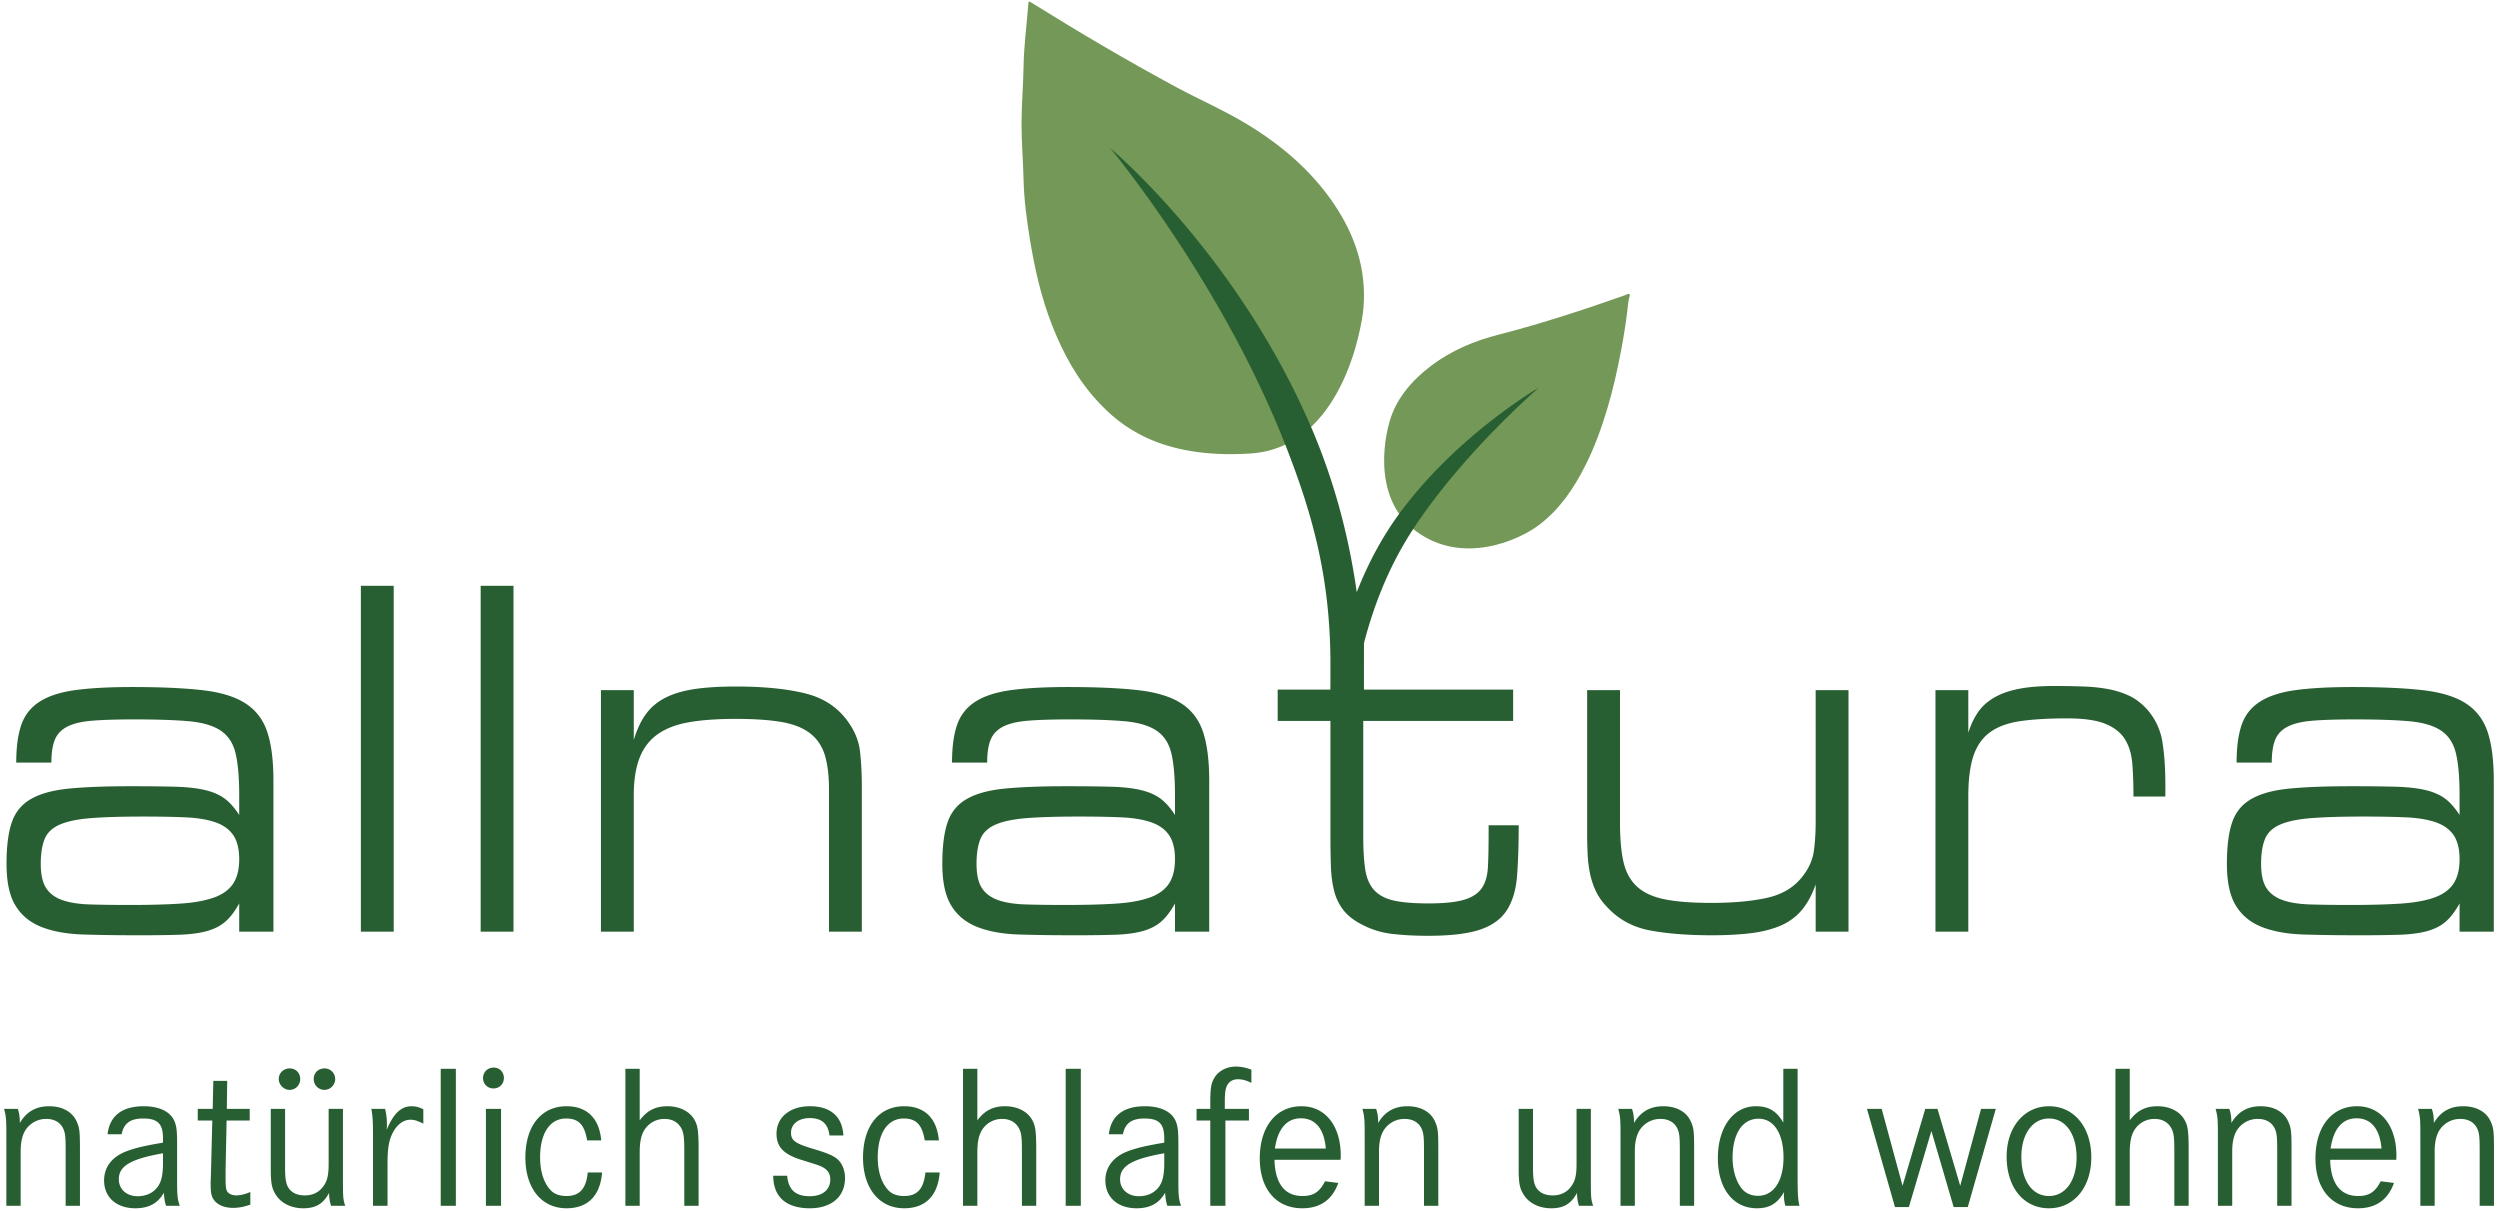
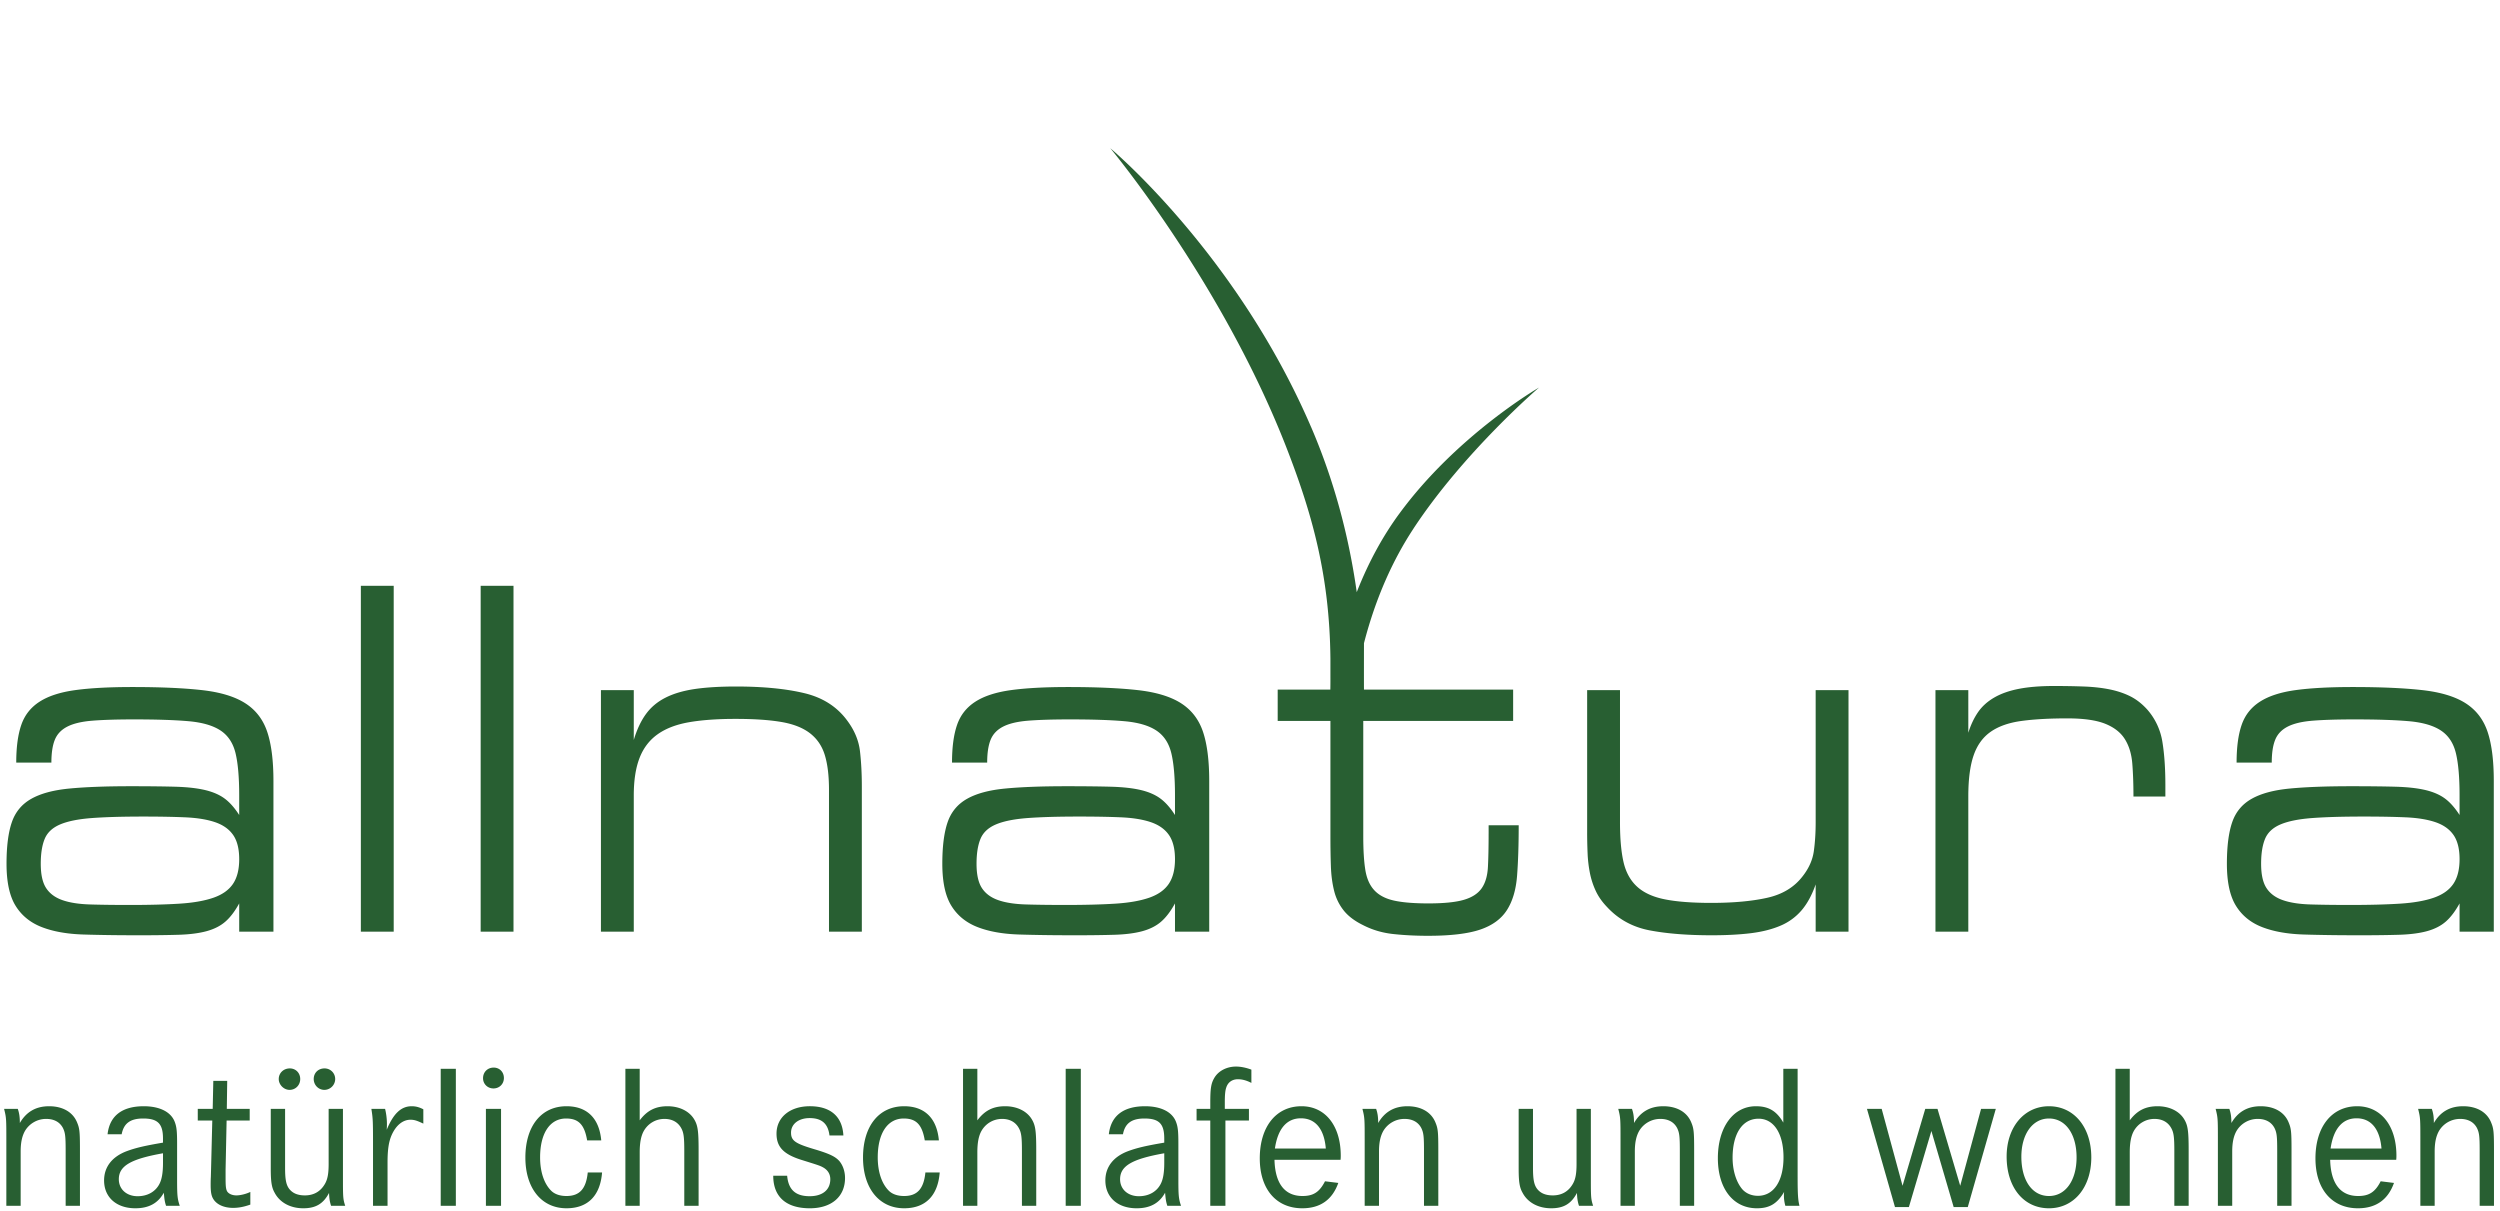
<svg xmlns="http://www.w3.org/2000/svg" id="Ebene_1" width="327" height="158.457" viewBox="0 0 327 158.457">
  <path fill="#285f32" stroke-width="0" d="M31.288 118.166c-.565 1.031-1.17 1.827-1.815 2.387s-1.462.974-2.45 1.244c-.989.268-2.2.425-3.63.47-1.432.044-3.177.067-5.234.067-2.703 0-5.124-.033-7.261-.1-2.139-.068-3.954-.392-5.446-.975-1.492-.582-2.631-1.513-3.418-2.79-.787-1.278-1.18-3.103-1.18-5.48 0-2.286.231-4.1.696-5.445.463-1.345 1.31-2.363 2.542-3.059 1.229-.695 2.893-1.143 4.99-1.344 2.098-.202 4.781-.303 8.048-.303 2.38 0 4.336.023 5.87.067 1.532.046 2.812.192 3.84.437 1.03.247 1.877.617 2.543 1.11.665.493 1.3 1.21 1.905 2.15v-2.554c0-2.375-.162-4.224-.483-5.546-.324-1.322-.98-2.308-1.967-2.958-.989-.65-2.38-1.052-4.175-1.21-1.795-.157-4.166-.236-7.11-.236-2.259 0-4.084.057-5.475.168-1.392.113-2.48.37-3.267.774-.787.403-1.331.974-1.634 1.714s-.454 1.738-.454 2.992H2.125c0-2.017.221-3.664.665-4.942s1.24-2.286 2.39-3.025c1.15-.74 2.702-1.243 4.66-1.513 1.955-.268 4.447-.403 7.472-.403 3.67 0 6.706.135 9.106.403 2.4.27 4.286.84 5.657 1.714 1.371.875 2.33 2.118 2.874 3.732.544 1.614.817 3.765.817 6.453v19.699h-4.478v-3.698ZM5.332 112.99c0 1.39.231 2.444.696 3.16.463.717 1.169 1.244 2.117 1.58.947.336 2.157.528 3.63.572 1.472.045 3.217.067 5.234.067 2.5 0 4.648-.056 6.444-.168 1.794-.112 3.277-.37 4.447-.773 1.17-.404 2.027-1.009 2.572-1.815s.816-1.883.816-3.228-.262-2.397-.786-3.16c-.524-.76-1.312-1.32-2.36-1.68-1.05-.359-2.36-.571-3.933-.639-1.573-.067-3.388-.1-5.445-.1-2.783 0-5.052.067-6.807.2-1.755.136-3.127.416-4.115.841-.988.427-1.654 1.054-1.996 1.883-.343.83-.514 1.916-.514 3.26ZM47.201 76.62h4.296v45.244H47.2V76.619ZM62.87 76.62h4.296v45.244h-4.295V76.619ZM82.898 96.788c.402-1.345.927-2.465 1.573-3.362.645-.896 1.491-1.614 2.541-2.152 1.048-.537 2.32-.917 3.812-1.143 1.492-.223 3.307-.335 5.445-.335 3.55 0 6.535.291 8.955.874 2.42.582 4.296 1.793 5.627 3.63.928 1.255 1.473 2.578 1.634 3.966.16 1.39.242 2.915.242 4.572v19.026h-4.296v-18.556c0-1.837-.182-3.349-.545-4.538-.362-1.187-1.009-2.139-1.936-2.857-.928-.716-2.178-1.21-3.751-1.478-1.573-.27-3.57-.403-5.99-.403-2.38 0-4.407.145-6.08.436-1.675.292-3.047.818-4.115 1.58-1.07.763-1.856 1.793-2.36 3.093-.505 1.3-.756 2.935-.756 4.907v17.816h-4.296V90.266h4.296v6.522ZM153.689 118.166c-.565 1.031-1.17 1.827-1.815 2.387-.646.56-1.463.974-2.45 1.244-.99.268-2.2.425-3.631.47-1.432.044-3.177.067-5.234.067-2.703 0-5.123-.033-7.26-.1-2.14-.068-3.954-.392-5.446-.975-1.492-.582-2.632-1.513-3.418-2.79-.787-1.278-1.18-3.103-1.18-5.48 0-2.286.23-4.1.695-5.445.463-1.345 1.31-2.363 2.542-3.059 1.23-.695 2.893-1.143 4.991-1.344 2.097-.202 4.78-.303 8.048-.303 2.379 0 4.335.023 5.869.067 1.532.046 2.813.192 3.841.437 1.029.247 1.876.617 2.542 1.11.665.493 1.3 1.21 1.906 2.15v-2.554c0-2.375-.162-4.224-.484-5.546-.324-1.322-.979-2.308-1.967-2.958-.988-.65-2.38-1.052-4.174-1.21-1.796-.157-4.166-.236-7.11-.236-2.26 0-4.084.057-5.476.168-1.392.113-2.48.37-3.267.774-.787.403-1.33.974-1.633 1.714s-.454 1.738-.454 2.992h-4.599c0-2.017.221-3.664.665-4.942s1.24-2.286 2.39-3.025c1.15-.74 2.703-1.243 4.66-1.513 1.955-.268 4.447-.403 7.472-.403 3.67 0 6.706.135 9.106.403 2.4.27 4.286.84 5.658 1.714 1.37.875 2.329 2.118 2.874 3.732.544 1.614.817 3.765.817 6.453v19.699h-4.478v-3.698Zm-25.957-5.177c0 1.39.232 2.444.696 3.16.463.717 1.17 1.244 2.117 1.58.948.336 2.157.528 3.63.572 1.473.045 3.217.067 5.234.067 2.5 0 4.649-.056 6.444-.168 1.795-.112 3.277-.37 4.447-.773 1.17-.404 2.027-1.009 2.572-1.815s.817-1.883.817-3.228-.263-2.397-.787-3.16c-.524-.76-1.311-1.32-2.36-1.68-1.05-.359-2.359-.571-3.932-.639-1.574-.067-3.389-.1-5.446-.1-2.783 0-5.052.067-6.807.2-1.755.136-3.126.416-4.114.841-.989.427-1.655 1.054-1.996 1.883-.344.83-.515 1.916-.515 3.26ZM237.489 115.679c-.484 1.39-1.1 2.521-1.846 3.395a7.403 7.403 0 0 1-2.783 2.017c-1.11.47-2.4.795-3.872.974-1.473.18-3.176.269-5.113.269-3.146 0-5.839-.213-8.077-.638s-4.106-1.445-5.598-3.06c-.645-.671-1.14-1.377-1.481-2.117a10.256 10.256 0 0 1-.757-2.32 16.75 16.75 0 0 1-.303-2.554 64 64 0 0 1-.06-2.891V90.266h4.296v17.278c0 2.107.15 3.832.453 5.177.304 1.344.887 2.42 1.755 3.227.868.807 2.078 1.368 3.63 1.68 1.553.315 3.58.471 6.081.471 2.905 0 5.355-.223 7.352-.672 1.996-.448 3.54-1.39 4.629-2.824.806-1.03 1.29-2.118 1.451-3.26s.243-2.41.243-3.8V90.267h4.295v31.598h-4.295v-6.185ZM257.455 95.846c.323-1.03.746-1.926 1.27-2.689.524-.762 1.231-1.4 2.119-1.916.886-.515 1.966-.896 3.237-1.143 1.27-.245 2.792-.37 4.568-.37 1.412 0 2.722.024 3.932.068 1.211.045 2.32.168 3.328.37s1.916.504 2.724.907c.805.403 1.552.986 2.238 1.748a8.388 8.388 0 0 1 1.967 4.201c.261 1.592.393 3.486.393 5.681v1.48h-4.175c0-1.613-.052-3.048-.151-4.303-.101-1.255-.424-2.32-.969-3.193-.544-.875-1.401-1.546-2.571-2.017-1.17-.47-2.824-.706-4.961-.706-2.34 0-4.337.112-5.99.336-1.655.225-2.996.696-4.024 1.412-1.029.717-1.776 1.748-2.239 3.092-.464 1.345-.696 3.138-.696 5.379v17.68h-4.296V90.267h4.296v5.58ZM321.712 118.166c-.566 1.031-1.17 1.827-1.815 2.387-.646.56-1.463.974-2.45 1.244-.99.268-2.2.425-3.631.47-1.432.044-3.177.067-5.234.067-2.703 0-5.123-.033-7.261-.1-2.139-.068-3.953-.392-5.446-.975-1.492-.582-2.631-1.513-3.417-2.79-.788-1.278-1.18-3.103-1.18-5.48 0-2.286.23-4.1.695-5.445.463-1.345 1.31-2.363 2.542-3.059 1.23-.695 2.893-1.143 4.991-1.344 2.097-.202 4.78-.303 8.048-.303 2.379 0 4.335.023 5.869.067 1.532.046 2.813.192 3.841.437 1.029.247 1.876.617 2.542 1.11.665.493 1.3 1.21 1.906 2.15v-2.554c0-2.375-.162-4.224-.484-5.546-.324-1.322-.979-2.308-1.967-2.958-.989-.65-2.38-1.052-4.174-1.21-1.796-.157-4.166-.236-7.11-.236-2.26 0-4.085.057-5.476.168-1.392.113-2.48.37-3.267.774-.787.403-1.331.974-1.633 1.714s-.455 1.738-.455 2.992h-4.598c0-2.017.221-3.664.665-4.942s1.24-2.286 2.39-3.025c1.15-.74 2.702-1.243 4.66-1.513 1.955-.268 4.447-.403 7.472-.403 3.67 0 6.706.135 9.106.403 2.4.27 4.286.84 5.658 1.714 1.37.875 2.329 2.118 2.874 3.732.544 1.614.816 3.765.816 6.453v19.699h-4.477v-3.698Zm-25.957-5.177c0 1.39.231 2.444.696 3.16.463.717 1.169 1.244 2.117 1.58.947.336 2.157.528 3.63.572 1.472.045 3.217.067 5.234.067 2.5 0 4.649-.056 6.444-.168 1.794-.112 3.277-.37 4.447-.773 1.17-.404 2.027-1.009 2.572-1.815s.817-1.883.817-3.228-.263-2.397-.787-3.16c-.524-.76-1.311-1.32-2.36-1.68-1.05-.359-2.36-.571-3.932-.639-1.574-.067-3.389-.1-5.446-.1-2.783 0-5.052.067-6.807.2-1.755.136-3.126.416-4.114.841-.99.427-1.655 1.054-1.997 1.883-.343.83-.514 1.916-.514 3.26Z" />
-   <path fill="#739857" stroke-width="0" d="M185.226 69.488c6.02 4.448 13.33 1.258 16.077-.822 2.727-2.065 4.58-4.826 6.09-7.836 1.21-2.412 2.118-4.943 2.888-7.533.702-2.36 1.234-4.757 1.703-7.166.419-2.146.754-4.312.986-6.49.023-.218.075-.432.113-.648.032-.175.195-.389.025-.516-.153-.114-.345.061-.516.122-2.714.956-5.434 1.891-8.181 2.752-2.746.86-5.497 1.688-8.289 2.395-3.256.824-6.323 2.101-9.017 4.166-2.134 1.635-3.91 3.557-4.955 6.081-.987 2.384-2.943 11.047 3.076 15.495ZM163.55 59.318c-11.981.768-17.164-3.817-19.883-6.722-2.723-2.909-4.59-6.328-6.04-10.02-1.438-3.66-2.294-7.463-2.922-11.317-.421-2.59-.766-5.194-.826-7.836-.057-2.476-.277-4.949-.263-7.43.013-2.412.225-4.819.263-7.226.044-2.775.418-5.511.626-8.266.025-.335.091-.349.38-.17 6.22 3.875 12.529 7.598 18.983 11.076 3.068 1.653 6.278 3.037 9.26 4.85 4.44 2.701 8.347 6.007 11.294 10.334 2.8 4.112 4.33 8.604 3.922 13.655-.21 2.594-2.815 18.303-14.795 19.072Z" />
  <path fill="#285f32" stroke-width="0" d="M194.711 109.023c0 1.748-.03 3.205-.09 4.37-.06 1.166-.333 2.096-.817 2.79-.484.695-1.26 1.2-2.33 1.513-1.069.313-2.611.47-4.628.47-1.897 0-3.4-.123-4.508-.37-1.11-.246-1.966-.694-2.572-1.344-.605-.65-.998-1.535-1.18-2.656-.18-1.12-.271-2.577-.271-4.37V94.3h19.603v-4.1l-19.51-.001c-.011-1.06 0-6.07 0-6.07 1.557-6.035 3.839-10.975 6.452-14.952-.004-.003.01-.01.005-.013 6.603-10.044 16.437-18.473 16.437-18.473s-10.73 6.197-18.28 16.507l-.001-.002c-2.02 2.758-3.94 6.128-5.559 10.257-1.12-7.951-3.157-14.89-5.677-20.907a79.61 79.61 0 0 0-.3-.706l-.002.002a93.54 93.54 0 0 0-.219-.505c-9.796-22.41-26.04-35.952-26.04-35.952S159.516 36.5 168 57.866l.237.604c3.321 8.525 5.678 16.67 5.782 27.68v2.193c.003.616.002 1.233-.01 1.856h-6.887V94.3h6.897v15.127c0 1.39.02 2.678.061 3.865.04 1.189.182 2.264.424 3.227a6.672 6.672 0 0 0 1.24 2.555c.584.74 1.422 1.378 2.51 1.915 1.21.629 2.521 1.02 3.934 1.177 1.411.157 2.944.236 4.598.236 2.944 0 5.213-.27 6.807-.807 1.593-.538 2.762-1.389 3.51-2.555.745-1.164 1.19-2.666 1.33-4.504.141-1.837.212-4.034.212-6.589h-3.933v1.076ZM2.327 145.043c.187.535.268 1.043.268 1.846.856-1.471 2.113-2.193 3.825-2.193 1.765 0 3.076.748 3.638 2.06.348.828.4 1.176.4 3.69v7.276H8.588v-7.168c0-1.927-.054-2.381-.348-2.996-.401-.776-1.15-1.204-2.193-1.204a3.21 3.21 0 0 0-2.783 1.578c-.374.67-.561 1.498-.561 2.702v7.088H.829v-8.372c0-3.023 0-3.13-.294-4.307h1.792ZM14.07 148.36c.268-2.407 1.9-3.664 4.735-3.664 2.086 0 3.584.748 4.066 2.086.24.642.294 1.257.294 2.835v4.761c0 2.06.054 2.461.348 3.344H21.72c-.188-.588-.214-.883-.294-1.712-.75 1.364-1.953 2.033-3.719 2.033-2.487 0-4.092-1.444-4.092-3.638 0-1.765 1.043-3.102 2.942-3.825 1.23-.455 2.408-.722 4.762-1.123v-.535c0-1.926-.67-2.622-2.595-2.622-1.685 0-2.541.642-2.809 2.06h-1.845Zm7.25 2.488c-4.226.749-5.778 1.658-5.778 3.397 0 1.31 1.016 2.22 2.46 2.22 1.258 0 2.301-.562 2.836-1.578.32-.589.482-1.471.482-2.782v-1.257ZM32.661 145.043v1.525H29.64l-.134 6.42v.963c0 1.096.027 1.47.16 1.792.16.374.67.615 1.258.615.508 0 1.284-.187 1.819-.455v1.659c-.83.294-1.525.428-2.247.428-1.23 0-2.193-.455-2.622-1.204-.24-.401-.32-.936-.32-1.819 0-.214 0-.589.026-1.043l.027-.99.16-6.366h-1.899v-1.525h1.953l.08-3.664h1.819l-.053 3.664h2.995ZM37.29 145.043v7.757c0 1.418.133 2.114.48 2.622.455.642 1.151.936 2.114.936 1.15 0 2.033-.508 2.595-1.471.374-.616.508-1.39.508-2.648v-7.196h1.872v8.827c0 2.755 0 2.916.295 3.852h-1.846c-.188-.561-.24-1.016-.268-1.685-.749 1.418-1.738 2.006-3.37 2.006-1.685 0-3.076-.75-3.745-2.033-.4-.695-.508-1.471-.508-3.21v-7.757h1.872Zm1.979-3.905c0 .802-.615 1.418-1.391 1.418-.75 0-1.418-.67-1.418-1.418 0-.776.615-1.39 1.445-1.39.775 0 1.364.587 1.364 1.39Zm4.574 0c0 .776-.642 1.418-1.418 1.418s-1.39-.642-1.39-1.418c0-.803.588-1.39 1.417-1.39.776 0 1.391.614 1.391 1.39ZM50.37 145.043c.16.642.24 1.365.24 1.953 0 .16 0 .428-.026.775.883-2.14 1.9-3.075 3.263-3.075.508 0 .963.107 1.525.4v1.873c-.856-.401-1.177-.508-1.685-.508-.99 0-1.873.722-2.434 1.953-.402.882-.562 1.952-.562 3.637v5.671h-1.9v-8.319c0-2.888-.026-3.13-.213-4.36h1.792ZM59.625 139.8v17.922h-1.98v-17.921h1.98ZM65.911 141.004c0 .776-.588 1.365-1.364 1.365s-1.364-.59-1.364-1.338c0-.803.588-1.39 1.391-1.39.775 0 1.337.587 1.337 1.363Zm-.374 4.04v12.678h-1.98v-12.679h1.98ZM76.798 149.163c-.348-2.06-1.123-2.863-2.755-2.863-2.113 0-3.397 1.927-3.397 5.083 0 1.872.508 3.424 1.445 4.36.454.454 1.15.695 2.005.695 1.712 0 2.568-.936 2.782-3.076h1.873c-.241 3.05-1.873 4.68-4.655 4.68-3.263 0-5.376-2.62-5.376-6.632 0-4.12 2.086-6.714 5.376-6.714 2.675 0 4.28 1.551 4.548 4.467h-1.846ZM83.673 139.8v6.741c.963-1.284 2.06-1.845 3.638-1.845 1.551 0 2.862.641 3.504 1.738.455.776.562 1.498.562 4.012v7.276h-1.873v-7.168c0-1.846-.08-2.408-.401-2.996-.428-.776-1.177-1.204-2.194-1.204-1.123 0-2.14.588-2.701 1.578-.375.67-.535 1.578-.535 2.809v6.981h-1.872v-17.921h1.872ZM108.496 148.52c-.187-1.55-1.016-2.273-2.594-2.273-1.445 0-2.434.775-2.434 1.899 0 1.043.535 1.418 2.942 2.14 2.086.615 2.862.99 3.397 1.605.455.562.723 1.337.723 2.193 0 2.435-1.766 3.959-4.602 3.959-3.102 0-4.788-1.498-4.788-4.253h1.82c.16 1.819 1.096 2.675 2.942 2.675 1.685 0 2.701-.83 2.701-2.22 0-.642-.294-1.15-.856-1.498-.454-.268-.641-.321-2.781-.99-2.461-.749-3.397-1.712-3.397-3.477 0-2.14 1.765-3.584 4.36-3.584 2.701 0 4.252 1.337 4.386 3.824h-1.819ZM120.962 149.163c-.348-2.06-1.124-2.863-2.755-2.863-2.113 0-3.398 1.927-3.398 5.083 0 1.872.509 3.424 1.445 4.36.455.454 1.15.695 2.006.695 1.712 0 2.568-.936 2.782-3.076h1.872c-.24 3.05-1.872 4.68-4.654 4.68-3.263 0-5.376-2.62-5.376-6.632 0-4.12 2.086-6.714 5.376-6.714 2.675 0 4.28 1.551 4.547 4.467h-1.845ZM127.837 139.8v6.741c.963-1.284 2.06-1.845 3.637-1.845 1.552 0 2.863.641 3.504 1.738.455.776.562 1.498.562 4.012v7.276h-1.872v-7.168c0-1.846-.08-2.408-.402-2.996-.427-.776-1.176-1.204-2.193-1.204-1.124 0-2.14.588-2.702 1.578-.374.67-.534 1.578-.534 2.809v6.981h-1.873v-17.921h1.873ZM141.372 139.8v17.922h-1.98v-17.921h1.98ZM145.037 148.36c.267-2.407 1.9-3.664 4.734-3.664 2.087 0 3.585.748 4.066 2.086.24.642.295 1.257.295 2.835v4.761c0 2.06.053 2.461.347 3.344h-1.792c-.187-.588-.214-.883-.294-1.712-.75 1.364-1.953 2.033-3.718 2.033-2.488 0-4.093-1.444-4.093-3.638 0-1.765 1.043-3.102 2.943-3.825 1.23-.455 2.407-.722 4.76-1.123v-.535c0-1.926-.668-2.622-2.594-2.622-1.685 0-2.54.642-2.808 2.06h-1.846Zm7.249 2.488c-4.227.749-5.778 1.658-5.778 3.397 0 1.31 1.017 2.22 2.461 2.22 1.257 0 2.3-.562 2.835-1.578.321-.589.482-1.471.482-2.782v-1.257ZM163.36 145.043v1.525h-3.076v11.154h-1.98v-11.154h-1.792v-1.525h1.793v-.802c0-1.9.107-2.541.535-3.263.535-.91 1.631-1.472 2.835-1.472.588 0 1.284.134 2.006.402v1.738c-.669-.348-1.23-.481-1.765-.481-.75 0-1.31.4-1.525 1.096-.133.375-.187.964-.187 1.926v.856h3.156ZM166.703 151.704c.081 3.103 1.338 4.734 3.665 4.734 1.418 0 2.22-.508 2.943-1.926l1.738.215c-.775 2.193-2.353 3.316-4.707 3.316-3.424 0-5.564-2.514-5.564-6.526 0-4.146 2.14-6.821 5.457-6.821 3.102 0 5.135 2.54 5.135 6.473 0 .08 0 .294-.026.535h-8.64Zm6.714-1.472c-.214-2.567-1.363-3.958-3.262-3.958-1.846 0-3.023 1.364-3.398 3.958h6.66ZM179.998 145.043c.188.535.268 1.043.268 1.846.856-1.471 2.113-2.193 3.825-2.193 1.766 0 3.076.748 3.638 2.06.347.828.401 1.176.401 3.69v7.276h-1.872v-7.168c0-1.927-.054-2.381-.348-2.996-.401-.776-1.15-1.204-2.193-1.204a3.21 3.21 0 0 0-2.782 1.578c-.375.67-.562 1.498-.562 2.702v7.088H178.5v-8.372c0-3.023 0-3.13-.294-4.307h1.792ZM200.516 145.043v7.757c0 1.418.134 2.114.481 2.622.454.642 1.15.936 2.114.936 1.15 0 2.032-.508 2.594-1.471.374-.616.508-1.39.508-2.648v-7.196h1.872v8.827c0 2.755 0 2.916.295 3.852h-1.846c-.187-.561-.24-1.016-.267-1.685-.75 1.418-1.74 2.006-3.37 2.006-1.686 0-3.076-.75-3.745-2.033-.402-.695-.51-1.471-.51-3.21v-7.757h1.874ZM213.462 145.043c.188.535.268 1.043.268 1.846.856-1.471 2.113-2.193 3.825-2.193 1.766 0 3.076.748 3.638 2.06.347.828.401 1.176.401 3.69v7.276h-1.872v-7.168c0-1.927-.054-2.381-.348-2.996-.401-.776-1.15-1.204-2.193-1.204a3.21 3.21 0 0 0-2.782 1.578c-.375.67-.562 1.498-.562 2.702v7.088h-1.873v-8.372c0-3.023 0-3.13-.294-4.307h1.792ZM235.13 153.978c0 2.246.053 2.995.24 3.744h-1.845a4.926 4.926 0 0 1-.188-1.364c0-.187 0-.24.027-.455-.91 1.552-1.926 2.14-3.557 2.14-3.104 0-5.11-2.568-5.11-6.553 0-4.04 2.006-6.794 4.976-6.794 1.658 0 2.701.615 3.584 2.14V139.8h1.872v14.177Zm-8.507-2.542c0 1.525.402 2.97 1.123 3.932.482.67 1.285 1.044 2.194 1.044 2.06 0 3.343-1.927 3.343-5.03 0-3.102-1.256-5.055-3.262-5.055-2.114 0-3.398 1.953-3.398 5.109ZM246.124 145.043l2.729 10.058 2.969-10.058h1.604l2.97 10.058 2.728-10.058h1.926l-3.665 12.84h-1.846l-2.915-9.95-2.942 9.95h-1.82l-3.664-12.84h1.926ZM273.542 151.383c0 3.932-2.273 6.66-5.537 6.66-3.316 0-5.537-2.728-5.537-6.767 0-3.852 2.3-6.58 5.537-6.58 3.264 0 5.537 2.728 5.537 6.687Zm-9.148-.08c0 3.102 1.418 5.135 3.611 5.135 2.167 0 3.611-2.033 3.611-5.055 0-3.05-1.444-5.083-3.61-5.083-2.14 0-3.612 2.033-3.612 5.003ZM278.572 139.8v6.741c.962-1.284 2.06-1.845 3.637-1.845 1.552 0 2.863.641 3.504 1.738.455.776.563 1.498.563 4.012v7.276h-1.873v-7.168c0-1.846-.08-2.408-.402-2.996-.428-.776-1.177-1.204-2.193-1.204a3.08 3.08 0 0 0-2.701 1.578c-.375.67-.535 1.578-.535 2.809v6.981h-1.873v-17.921h1.873ZM291.599 145.043c.187.535.267 1.043.267 1.846.857-1.471 2.114-2.193 3.826-2.193 1.765 0 3.076.748 3.637 2.06.348.828.402 1.176.402 3.69v7.276h-1.873v-7.168c0-1.927-.053-2.381-.348-2.996-.401-.776-1.15-1.204-2.193-1.204a3.21 3.21 0 0 0-2.782 1.578c-.375.67-.561 1.498-.561 2.702v7.088H290.1v-8.372c0-3.023 0-3.13-.294-4.307h1.792ZM304.786 151.704c.08 3.103 1.337 4.734 3.664 4.734 1.418 0 2.221-.508 2.943-1.926l1.74.215c-.777 2.193-2.355 3.316-4.709 3.316-3.424 0-5.563-2.514-5.563-6.526 0-4.146 2.14-6.821 5.456-6.821 3.103 0 5.135 2.54 5.135 6.473 0 .08 0 .294-.026.535h-8.64Zm6.714-1.472c-.214-2.567-1.364-3.958-3.263-3.958-1.846 0-3.023 1.364-3.398 3.958h6.661ZM318.081 145.043c.188.535.268 1.043.268 1.846.855-1.471 2.113-2.193 3.825-2.193 1.766 0 3.076.748 3.638 2.06.347.828.401 1.176.401 3.69v7.276h-1.873v-7.168c0-1.927-.053-2.381-.348-2.996-.4-.776-1.149-1.204-2.193-1.204-1.15 0-2.193.588-2.781 1.578-.375.67-.563 1.498-.563 2.702v7.088h-1.872v-8.372c0-3.023 0-3.13-.294-4.307h1.792Z" />
</svg>